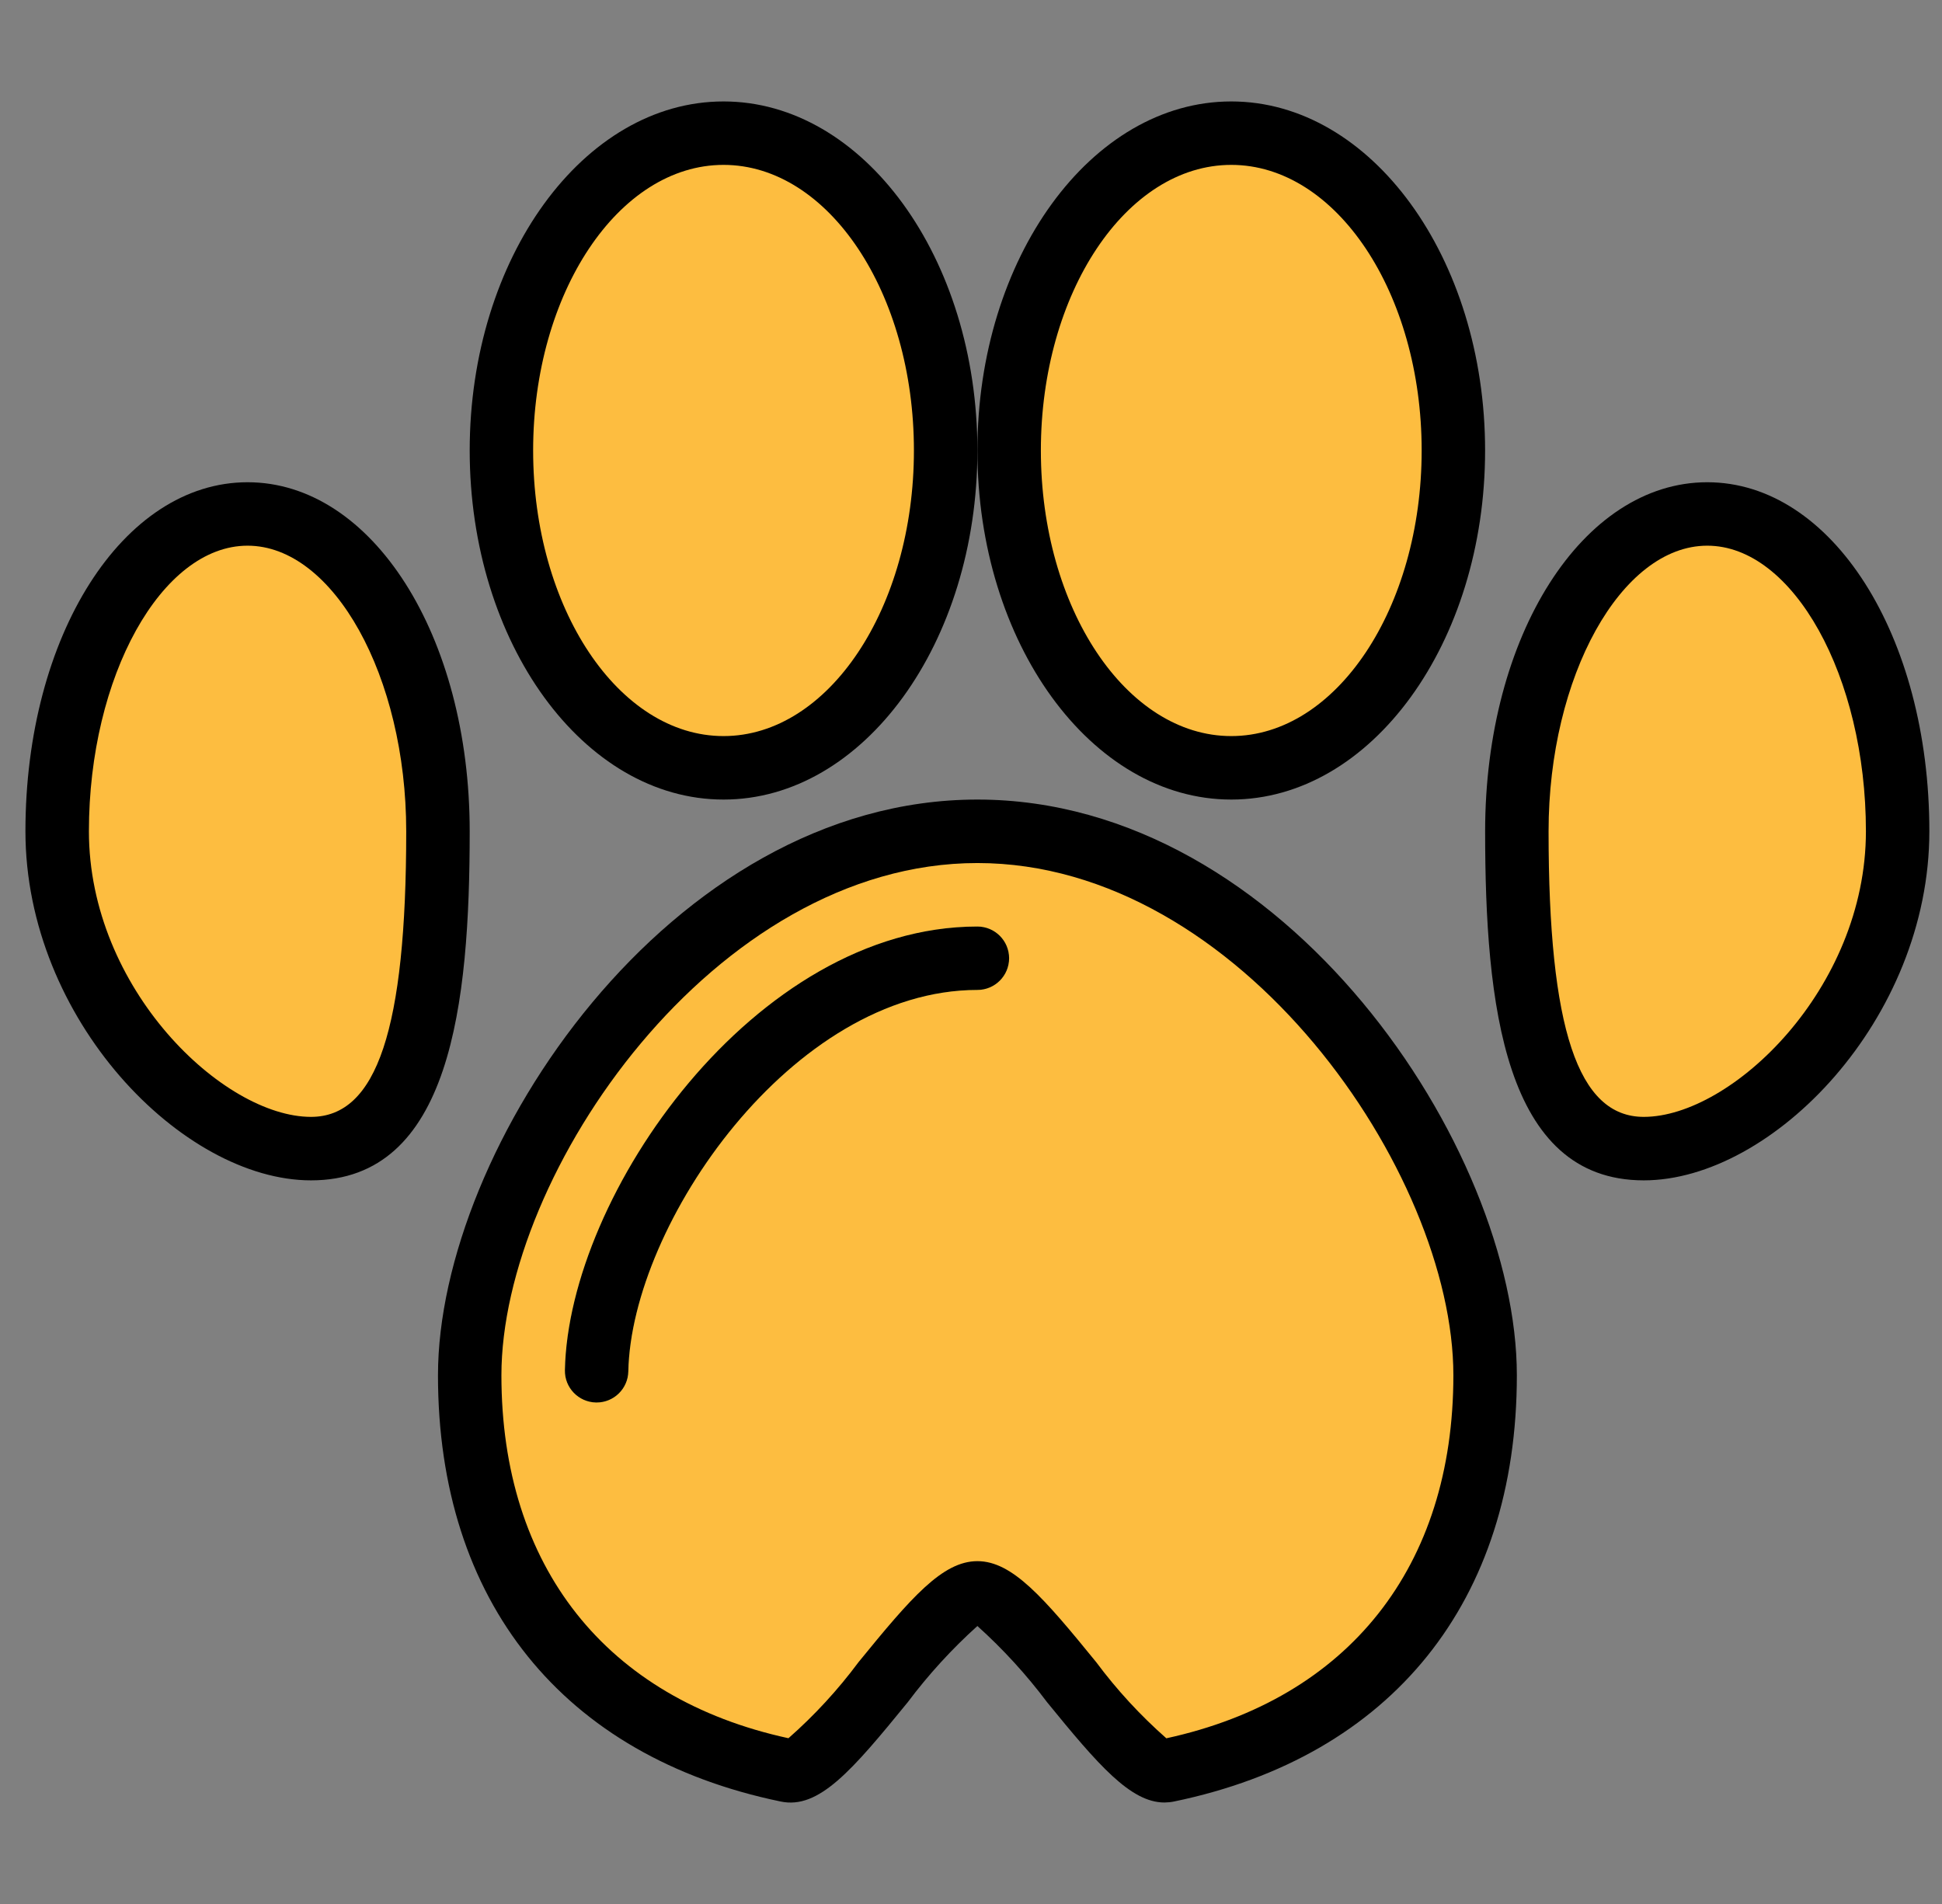
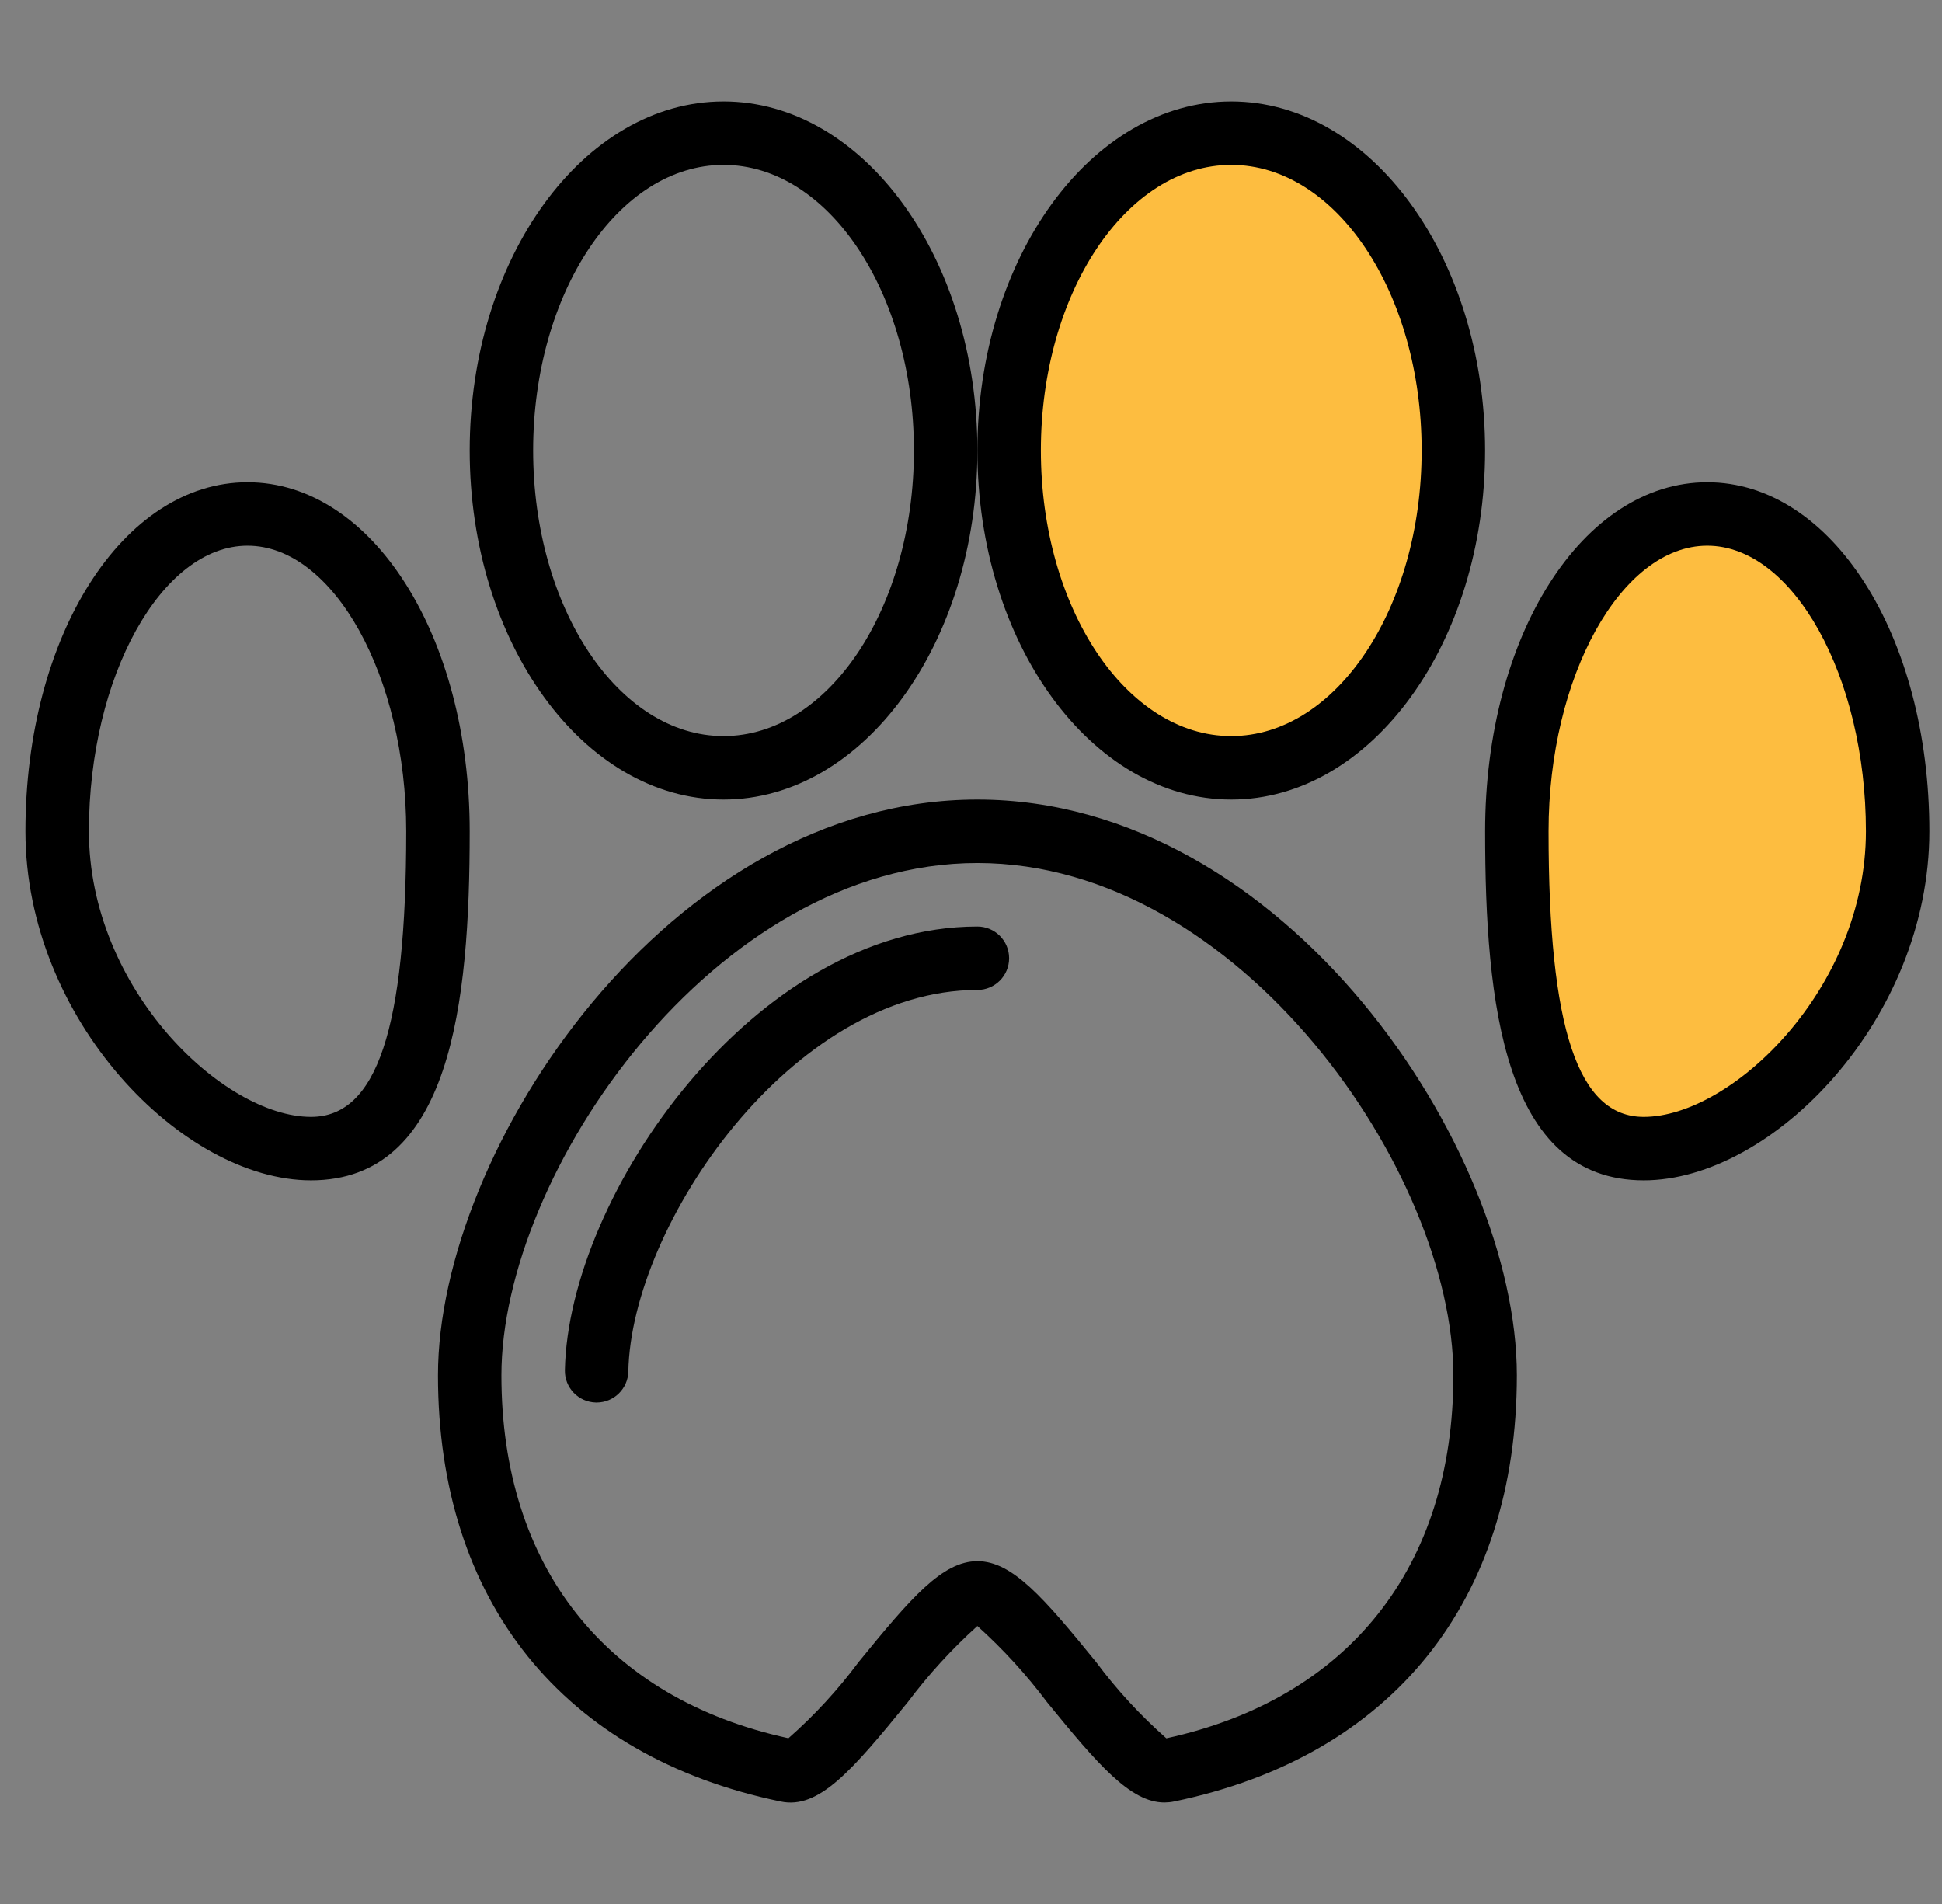
<svg xmlns="http://www.w3.org/2000/svg" width="51" height="50" viewBox="0 0 51 50" fill="none">
  <rect x="0" y="0" width="51" height="50" fill="#808080" stroke="none" />
  <g clip-path="url(#clip0_47_118)">
-     <path d="M19.001 20.164C22.223 20.164 24.835 16.433 24.835 11.83C24.835 7.228 22.223 3.497 19.001 3.497C15.78 3.497 13.168 7.228 13.168 11.83C13.168 16.433 15.78 20.164 19.001 20.164Z" fill="#FDBD40" />
    <path d="M32.335 20.164C35.556 20.164 38.168 16.433 38.168 11.83C38.168 7.228 35.556 3.497 32.335 3.497C29.113 3.497 26.502 7.228 26.502 11.83C26.502 16.433 29.113 20.164 32.335 20.164Z" fill="#FDBD40" />
-     <path d="M11.502 21.83C11.502 26.433 10.93 30.164 8.168 30.164C5.406 30.164 1.501 26.433 1.501 21.83C1.501 17.228 3.74 13.497 6.501 13.497C9.263 13.497 11.502 17.228 11.502 21.83Z" fill="#FDBD40" />
    <path d="M49.835 21.83C49.835 26.433 45.93 30.164 43.168 30.164C40.407 30.164 39.835 26.433 39.835 21.83C39.835 17.228 42.073 13.497 44.835 13.497C47.597 13.497 49.835 17.228 49.835 21.83Z" fill="#FDBD40" />
-     <path d="M39.002 36.116C39.002 41.109 36.418 45.304 30.668 46.493C29.603 46.713 26.819 41.831 25.668 41.831C24.517 41.831 21.733 46.713 20.668 46.493C14.918 45.304 12.335 41.109 12.335 36.116C12.335 30.199 18.304 21.831 25.668 21.831C33.032 21.831 39.002 30.199 39.002 36.116Z" fill="#FDBD40" />
-     <path d="M15.668 36.831H15.651C15.191 36.822 14.825 36.441 14.835 35.981V35.981C14.927 31.38 19.817 24.331 25.668 24.331C26.128 24.331 26.501 24.704 26.501 25.164C26.501 25.624 26.128 25.997 25.668 25.997C20.805 25.997 16.58 32.15 16.501 36.014C16.492 36.468 16.122 36.831 15.668 36.831Z" fill="#FCF05A" />
    <path d="M19.001 20.997C22.677 20.997 25.668 16.884 25.668 11.83C25.668 6.776 22.677 2.664 19.001 2.664C15.325 2.664 12.335 6.776 12.335 11.83C12.335 16.884 15.325 20.997 19.001 20.997ZM19.001 4.33C21.759 4.33 24.001 7.695 24.001 11.83C24.001 15.965 21.759 19.33 19.001 19.33C16.244 19.33 14.001 15.965 14.001 11.83C14.001 7.695 16.244 4.33 19.001 4.33Z" fill="black" />
    <path d="M32.335 20.997C36.011 20.997 39.001 16.884 39.001 11.83C39.001 6.776 36.011 2.664 32.335 2.664C28.659 2.664 25.668 6.776 25.668 11.83C25.668 16.884 28.659 20.997 32.335 20.997ZM32.335 4.33C35.092 4.33 37.335 7.695 37.335 11.83C37.335 15.965 35.092 19.33 32.335 19.33C29.577 19.33 27.335 15.965 27.335 11.83C27.335 7.695 29.577 4.33 32.335 4.33Z" fill="black" />
    <path d="M8.168 30.997C11.84 30.997 12.335 26.363 12.335 21.83C12.335 16.69 9.772 12.664 6.501 12.664C3.23 12.664 0.668 16.69 0.668 21.83C0.668 26.767 4.791 30.997 8.168 30.997ZM6.501 14.33C8.76 14.33 10.668 17.765 10.668 21.83C10.668 27.017 9.897 29.33 8.168 29.33C5.864 29.33 2.335 25.97 2.335 21.83C2.335 17.765 4.243 14.33 6.501 14.33Z" fill="black" />
    <path d="M43.168 30.997C46.545 30.997 50.668 26.767 50.668 21.83C50.668 16.69 48.106 12.664 44.835 12.664C41.564 12.664 39.002 16.69 39.002 21.83C39.002 26.363 39.496 30.997 43.168 30.997ZM44.835 14.33C47.093 14.33 49.002 17.765 49.002 21.83C49.002 25.97 45.472 29.33 43.168 29.33C41.439 29.33 40.668 27.017 40.668 21.83C40.668 17.765 42.577 14.33 44.835 14.33Z" fill="black" />
    <path d="M23.84 44.7C24.383 43.976 24.995 43.306 25.668 42.7C26.341 43.306 26.954 43.976 27.497 44.7C28.841 46.349 29.692 47.335 30.58 47.335C30.664 47.334 30.748 47.326 30.83 47.309C36.555 46.126 39.835 42.046 39.835 36.116C39.835 30.169 33.752 20.997 25.668 20.997C17.585 20.997 11.502 30.169 11.502 36.116C11.502 42.046 14.781 46.126 20.502 47.309C21.502 47.52 22.371 46.502 23.84 44.7ZM13.168 36.116C13.168 30.804 18.768 22.664 25.668 22.664C32.568 22.664 38.168 30.804 38.168 36.116C38.168 41.139 35.423 44.606 30.63 45.649C29.948 45.048 29.33 44.378 28.788 43.649C27.409 41.955 26.585 40.997 25.668 40.997C24.752 40.997 23.927 41.955 22.548 43.647C22.006 44.376 21.389 45.047 20.706 45.647C15.913 44.606 13.168 41.139 13.168 36.116Z" fill="black" />
    <path d="M26.501 25.164C26.501 24.704 26.128 24.331 25.668 24.331C19.817 24.331 14.927 31.38 14.835 35.981C14.825 36.441 15.191 36.821 15.651 36.831H15.651H15.668C16.122 36.831 16.492 36.468 16.501 36.014C16.58 32.15 20.805 25.997 25.668 25.997C26.128 25.997 26.501 25.624 26.501 25.164Z" fill="black" />
  </g>
  <defs>
    <clipPath id="clip0_47_118">
      <rect width="50" height="50" fill="white" transform="translate(0.668)" />
    </clipPath>
  </defs>
</svg>